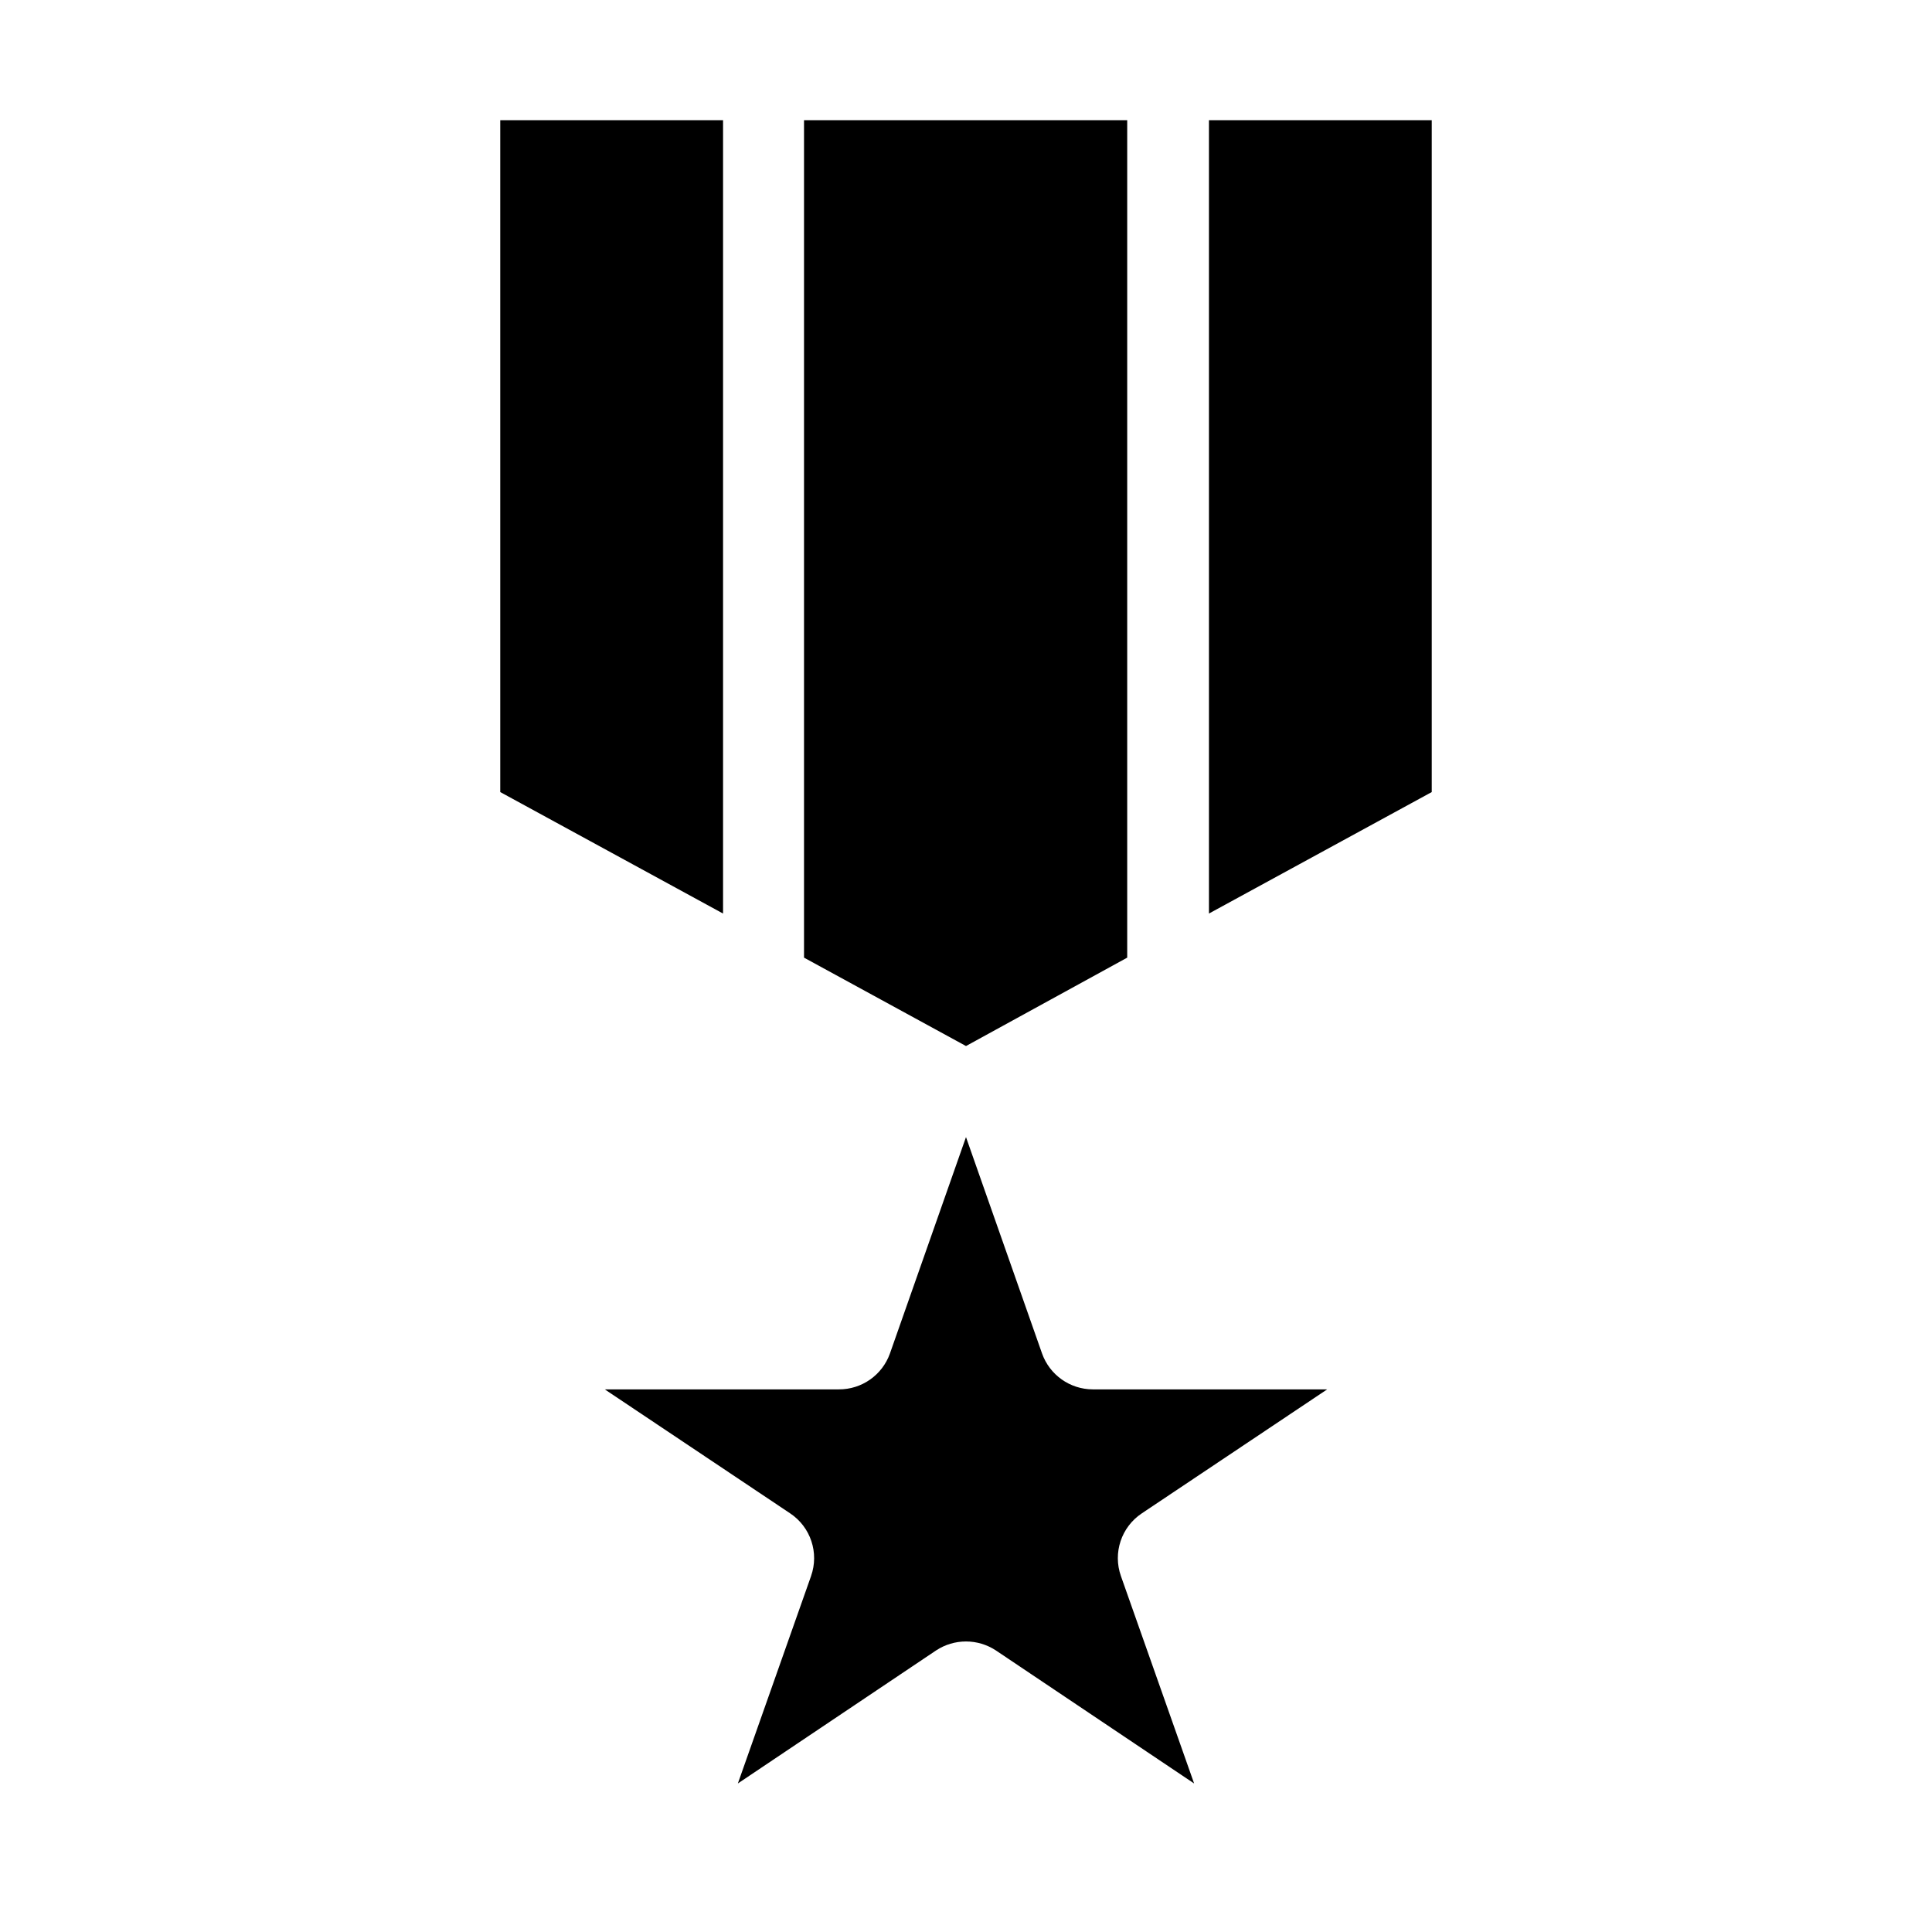
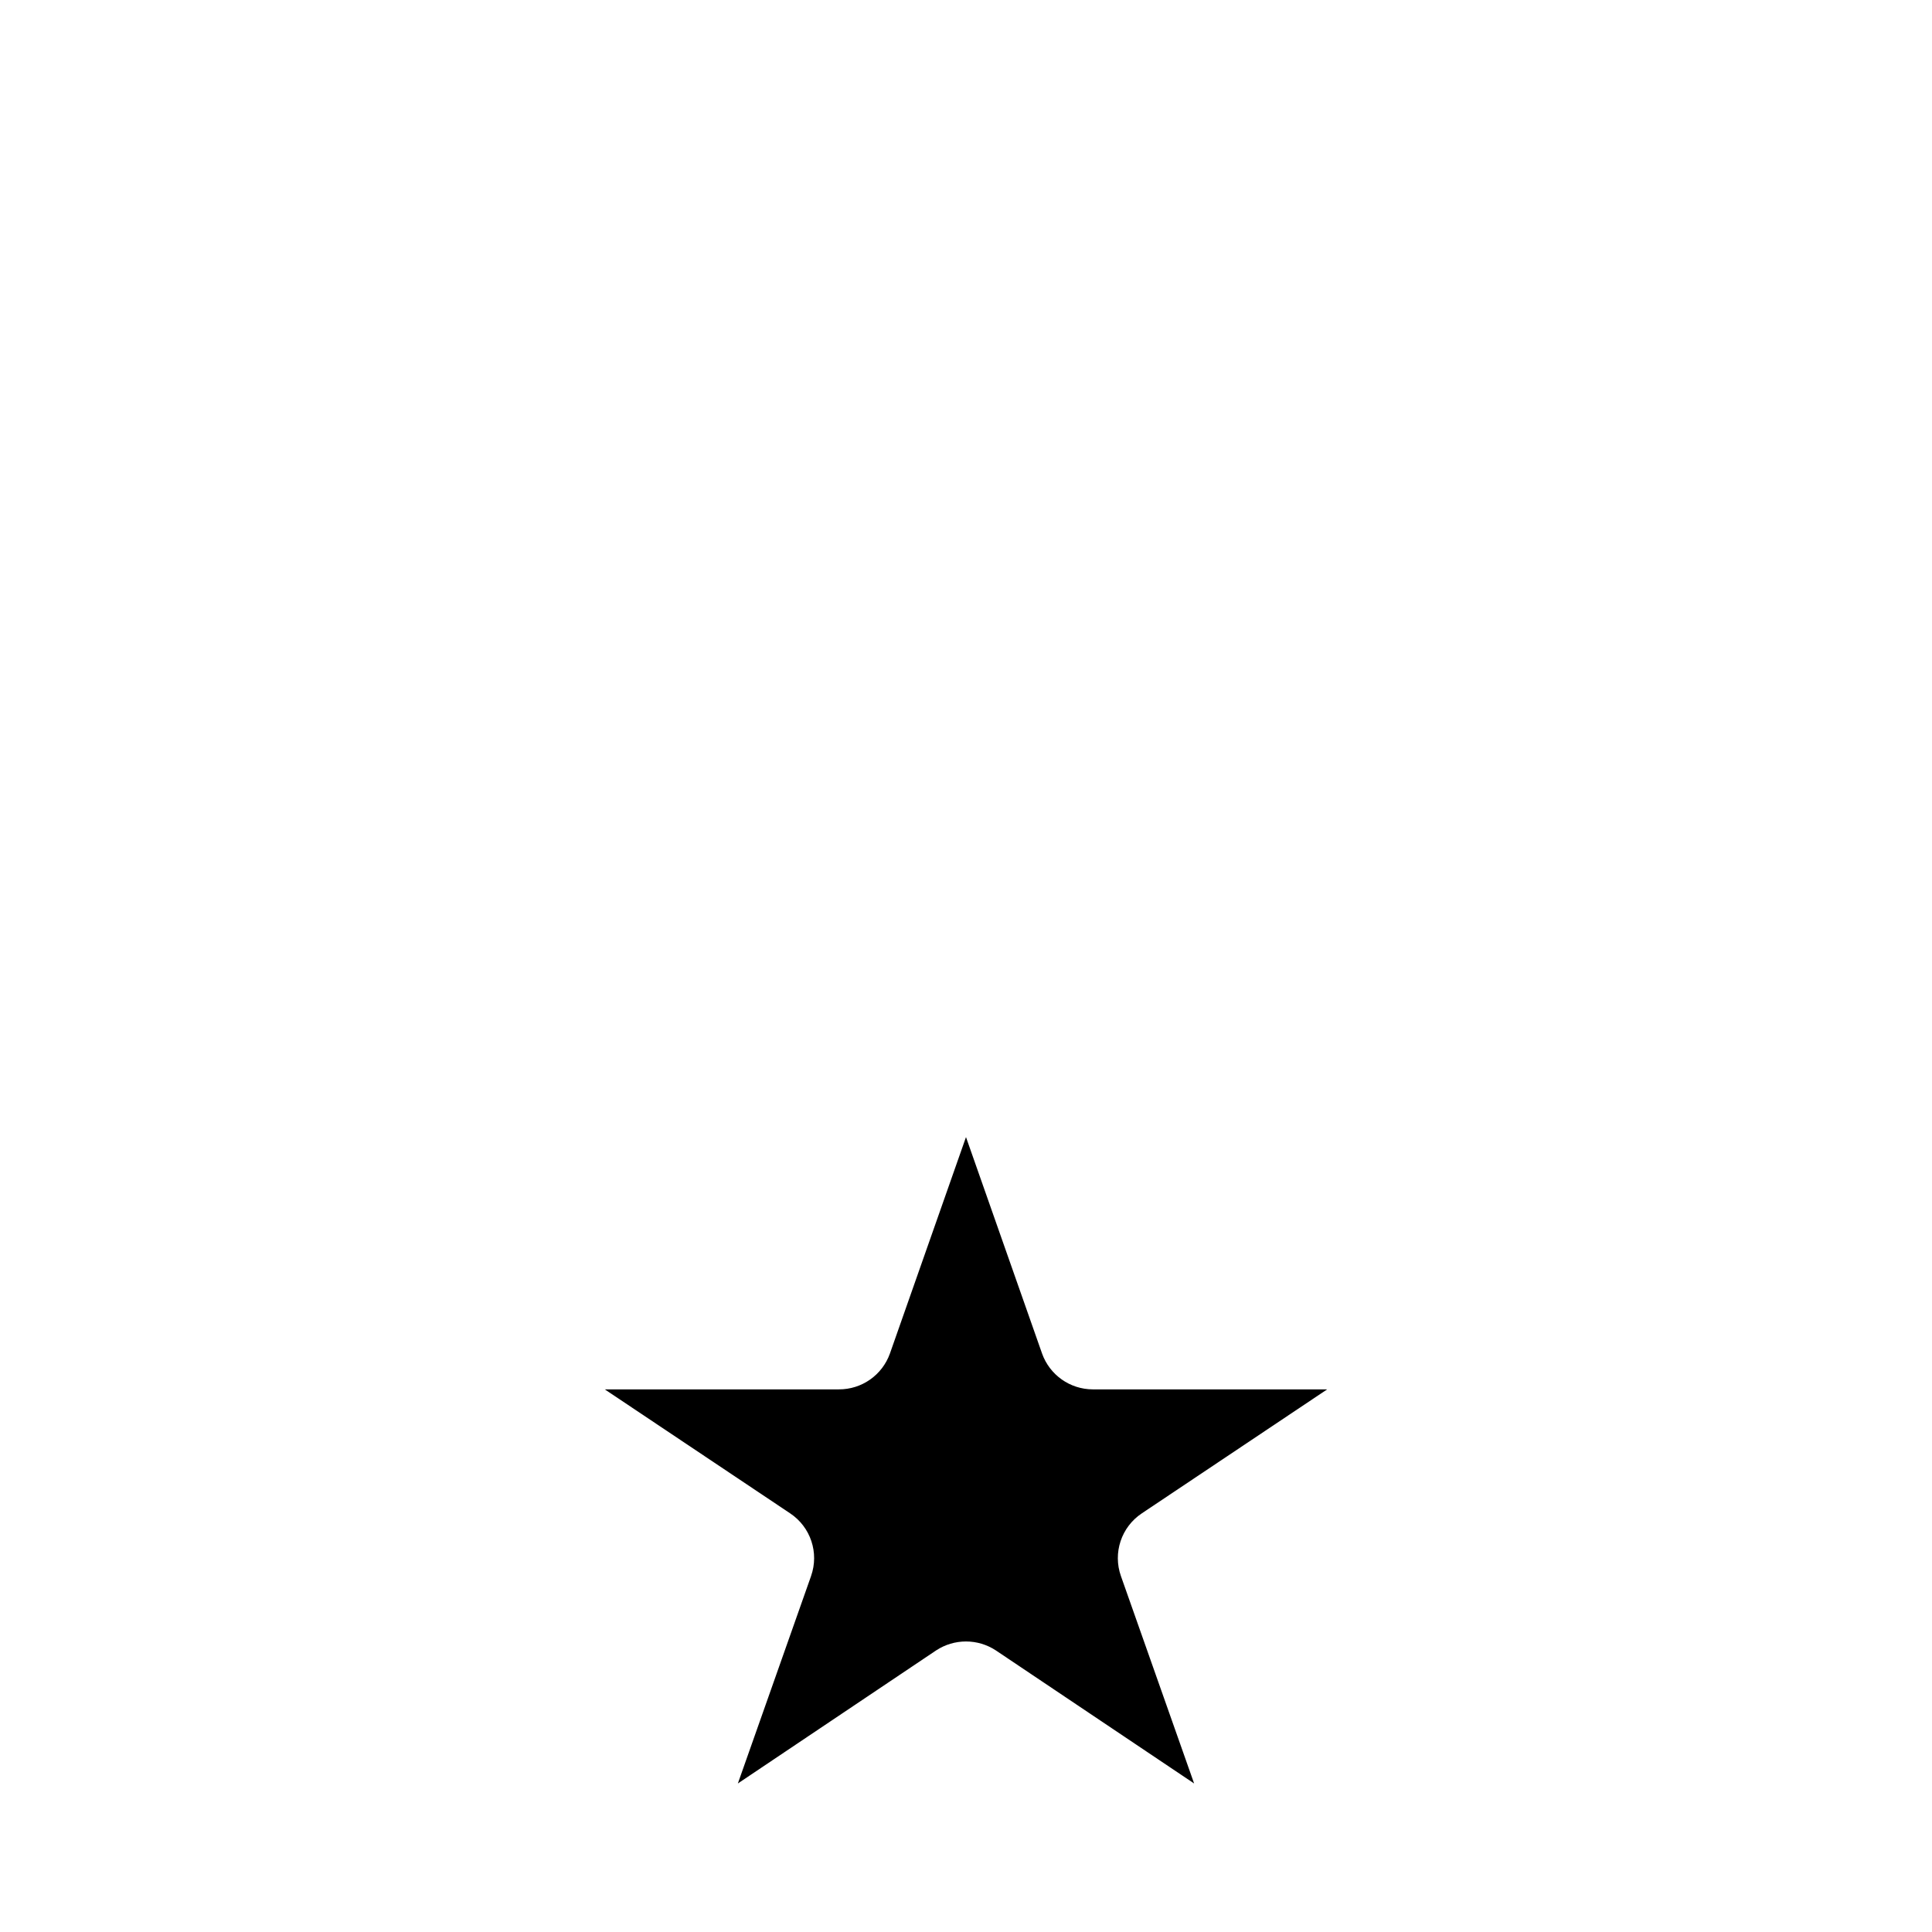
<svg xmlns="http://www.w3.org/2000/svg" fill="#000000" width="800px" height="800px" version="1.1" viewBox="144 144 512 512">
  <g>
-     <path d="m276.57 175.86h59.047v210.24l-59.047-32.195zm123.43 245.35-42.926-23.426v-221.93h85.648v221.93zm123.43-67.309-59.047 32.195v-210.24h59.047z" />
    <path d="m446.6 545.05c-5.438 3.617-7.723 10.469-5.543 16.625l19.398 54.965-52.547-35.266c-2.352-1.543-5.102-2.367-7.91-2.367-2.812 0-5.562 0.824-7.91 2.367l-52.547 35.266 19.398-54.965h-0.004c2.18-6.156-0.105-13.008-5.543-16.625l-49.121-32.852h62.02c6.082 0.031 11.52-3.789 13.555-9.52l20.152-57.336 20.152 57.332v0.004c2.019 5.695 7.406 9.508 13.449 9.52h62.121z" />
  </g>
</svg>